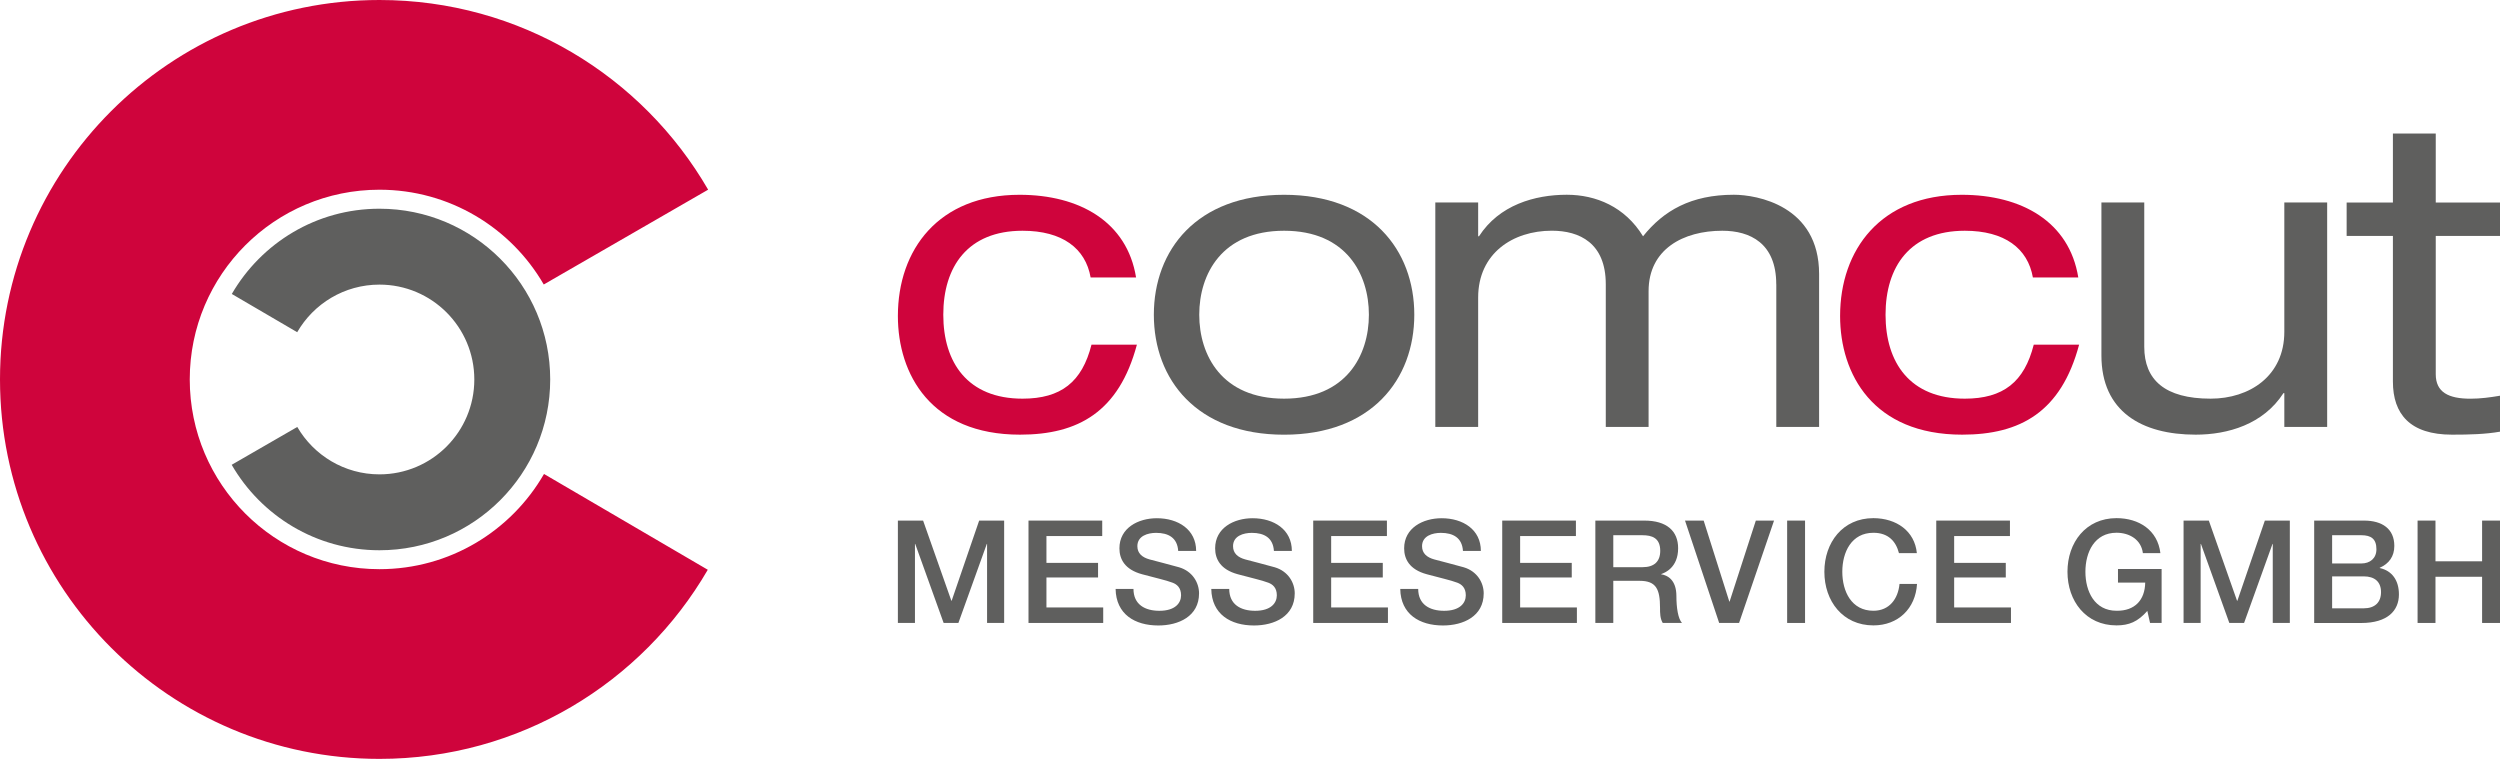
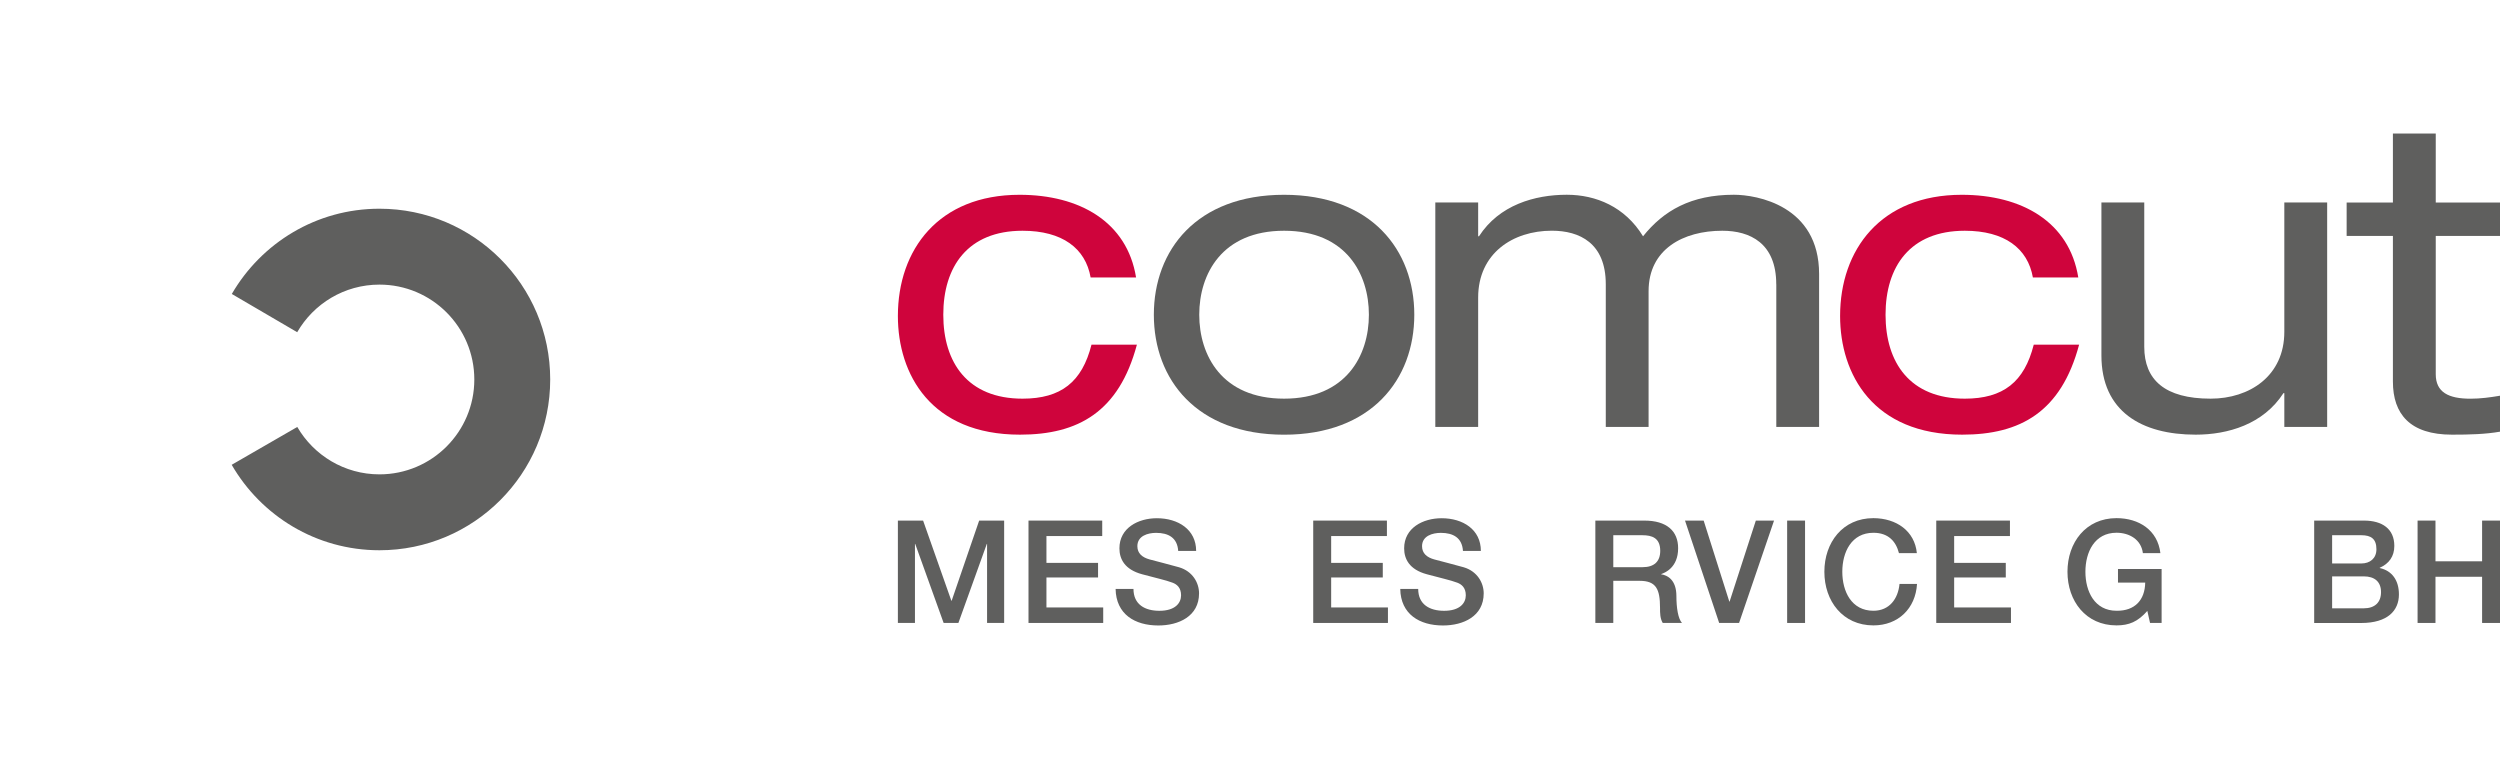
<svg xmlns="http://www.w3.org/2000/svg" id="a" viewBox="0 0 635.44 192.9">
  <defs>
    <style>.b{fill:#cf043c;}.b,.c{fill-rule:evenodd;}.d,.c{fill:#5f5f5e;}</style>
  </defs>
-   <path class="b" d="M138.27,120.48c-8.33,14.46-23.94,24.19-41.82,24.19-26.63,0-48.22-21.59-48.22-48.23s21.59-48.22,48.22-48.22c17.84,0,33.42,9.69,41.76,24.09l41.78-24.1C163.32,19.39,132.15,0,96.45,0,43.18,0,0,43.18,0,96.44s43.18,96.45,96.45,96.45c35.63,0,66.76-19.33,83.45-48.07l-41.63-24.35" />
  <path class="c" d="M96.45,53.05c-16.04,0-30.02,8.72-37.53,21.67l16.62,9.72c4.16-7.23,11.97-12.1,20.91-12.1,13.32,0,24.11,10.8,24.11,24.12s-10.8,24.11-24.11,24.11c-8.92,0-16.71-4.85-20.89-12.05l-16.67,9.62c7.5,12.97,21.49,21.72,37.56,21.72,23.97,0,43.4-19.43,43.4-43.41s-19.43-43.4-43.4-43.4" />
  <path class="b" d="M288.97,87.61c-4.57,17.09-14.92,22.87-29.72,22.87-22.65,0-31.03-15.36-31.03-30.16,0-16.88,10.34-30.81,30.92-30.81,15.24,0,27.33,6.86,29.62,21.01h-11.55c-1.3-7.4-7.18-11.87-17.31-11.87-13.94,0-20.14,9.15-20.14,21.34s6.21,21.34,20.14,21.34c9.8,0,15.14-4.25,17.53-13.72h11.54" />
  <path class="c" d="M326.38,49.51c22.21,0,33.1,14.04,33.1,30.49s-10.9,30.49-33.1,30.49-33.1-14.04-33.1-30.49,10.89-30.49,33.1-30.49M326.38,58.65c-15.79,0-21.56,11-21.56,21.34s5.77,21.34,21.56,21.34,21.56-10.99,21.56-21.34-5.77-21.34-21.56-21.34Z" />
  <path class="c" d="M451.48,72.26c0-10.45-6.65-13.61-13.72-13.61-9.91,0-18.73,4.68-18.73,15.35v34.51h-10.88v-36.26c0-10.45-6.64-13.61-13.72-13.61-9.91,0-18.72,5.77-18.72,16.99v32.88h-10.89v-57.05h10.89v8.6h.21c5.12-7.95,14.15-10.56,22.32-10.56,7.4,0,14.8,3.05,19.38,10.56,5.23-6.53,12.19-10.56,23.09-10.56,5.77,0,21.66,2.72,21.66,20.14v38.87h-10.88v-36.26" />
  <path class="b" d="M528.46,87.61c-4.57,17.09-14.91,22.87-29.72,22.87-22.65,0-31.03-15.36-31.03-30.16,0-16.88,10.35-30.81,30.92-30.81,15.25,0,27.34,6.86,29.62,21.01h-11.54c-1.31-7.4-7.18-11.87-17.31-11.87-13.94,0-20.14,9.15-20.14,21.34s6.21,21.34,20.14,21.34c9.8,0,15.13-4.25,17.53-13.72h11.54" />
  <path class="c" d="M591.51,108.52h-10.89v-8.6h-.22c-5.12,7.95-14.15,10.56-22.31,10.56-13.72,0-23.96-5.88-23.96-20.14v-38.87h10.89v36.69c0,8.38,5.22,13.17,16.87,13.17,9.91,0,18.73-5.77,18.73-16.99v-32.88h10.89v57.05" />
  <path class="c" d="M608.22,33.94h10.89v17.53h16.33v8.49h-16.33v35.17c0,4.58,3.26,6.21,8.82,6.21,2.5,0,5.01-.33,7.51-.76v9.14c-3.7.65-7.73.76-12.2.76-10.67,0-15.02-5.23-15.02-13.5v-37.02h-11.76v-8.49h11.76v-17.53" />
  <polyline class="c" points="228.22 132.32 234.63 132.32 241.81 152.69 241.89 152.69 248.88 132.32 255.23 132.32 255.23 158.34 250.89 158.34 250.89 138.26 250.82 138.26 243.6 158.34 239.85 158.34 232.63 138.26 232.56 138.26 232.56 158.34 228.22 158.34 228.22 132.32" />
  <polyline class="c" points="261.42 132.32 280.16 132.32 280.16 136.25 265.98 136.25 265.98 143.07 279.1 143.07 279.1 146.78 265.98 146.78 265.98 154.4 280.41 154.4 280.41 158.34 261.42 158.34 261.42 132.32" />
  <path class="c" d="M288.1,149.67c0,4.01,2.95,5.58,6.59,5.58,4.01,0,5.51-1.97,5.51-3.94s-1.1-2.8-2.15-3.2c-1.82-.69-4.19-1.17-7.76-2.15-4.45-1.2-5.76-3.9-5.76-6.59,0-5.21,4.81-7.65,9.51-7.65,5.43,0,9.99,2.88,9.99,8.31h-4.56c-.22-3.35-2.48-4.59-5.61-4.59-2.11,0-4.77.76-4.77,3.39,0,1.83,1.24,2.84,3.1,3.36.4.11,6.16,1.6,7.51,2,3.43,1.02,5.07,3.94,5.07,6.63,0,5.83-5.18,8.16-10.35,8.16-5.95,0-10.75-2.84-10.86-9.29h4.56" />
-   <path class="c" d="M312.44,149.67c0,4.01,2.95,5.58,6.59,5.58,4.01,0,5.51-1.97,5.51-3.94s-1.1-2.8-2.16-3.2c-1.82-.69-4.19-1.17-7.76-2.15-4.45-1.2-5.76-3.9-5.76-6.59,0-5.21,4.81-7.65,9.51-7.65,5.43,0,9.99,2.88,9.99,8.31h-4.56c-.22-3.35-2.48-4.59-5.61-4.59-2.12,0-4.78.76-4.78,3.39,0,1.83,1.24,2.84,3.1,3.36.4.11,6.16,1.6,7.51,2,3.43,1.02,5.07,3.94,5.07,6.63,0,5.83-5.17,8.16-10.35,8.16-5.94,0-10.75-2.84-10.86-9.29h4.55" />
  <polyline class="c" points="333.79 132.32 352.52 132.32 352.52 136.25 338.35 136.25 338.35 143.07 351.47 143.07 351.47 146.78 338.35 146.78 338.35 154.4 352.78 154.4 352.78 158.34 333.79 158.34 333.79 132.32" />
  <path class="c" d="M360.47,149.67c0,4.01,2.95,5.58,6.59,5.58,4.01,0,5.51-1.97,5.51-3.94s-1.1-2.8-2.15-3.2c-1.83-.69-4.2-1.17-7.76-2.15-4.45-1.2-5.76-3.9-5.76-6.59,0-5.21,4.81-7.65,9.52-7.65,5.43,0,9.98,2.88,9.98,8.31h-4.55c-.22-3.35-2.49-4.59-5.62-4.59-2.11,0-4.78.76-4.78,3.39,0,1.83,1.24,2.84,3.1,3.36.4.11,6.15,1.6,7.5,2,3.43,1.02,5.07,3.94,5.07,6.63,0,5.83-5.18,8.16-10.35,8.16-5.94,0-10.75-2.84-10.86-9.29h4.56" />
-   <polyline class="c" points="381.83 132.32 400.56 132.32 400.56 136.25 386.38 136.25 386.38 143.07 399.5 143.07 399.5 146.78 386.38 146.78 386.38 154.4 400.81 154.4 400.81 158.34 381.83 158.34 381.83 132.32" />
  <path class="c" d="M405.51,132.32h12.43c5.68,0,8.6,2.62,8.6,7.03,0,4.99-3.46,6.27-4.3,6.56v.07c1.57.22,3.86,1.39,3.86,5.51,0,3.02.44,5.79,1.42,6.85h-4.89c-.69-1.13-.69-2.55-.69-3.82,0-4.77-.98-6.89-5.17-6.89h-6.71v10.71h-4.56v-26.02M410.07,144.16h7.47c2.88,0,4.45-1.42,4.45-4.15,0-3.32-2.15-3.97-4.53-3.97h-7.4v8.12Z" />
  <polyline class="c" points="428.29 132.32 433.03 132.32 439.55 152.91 439.62 152.91 446.29 132.32 450.92 132.32 442.03 158.34 436.97 158.34 428.29 132.32" />
  <rect class="d" x="454.25" y="132.32" width="4.55" height="26.02" />
  <path class="c" d="M482.67,140.59c-.77-2.99-2.7-5.17-6.49-5.17-5.58,0-7.91,4.92-7.91,9.91s2.33,9.91,7.91,9.91c4.05,0,6.27-3.03,6.63-6.81h4.45c-.37,6.23-4.78,10.53-11.08,10.53-7.8,0-12.47-6.19-12.47-13.63s4.66-13.63,12.47-13.63c5.87.03,10.49,3.28,11.04,8.89h-4.55" />
  <polyline class="c" points="492.15 132.32 510.88 132.32 510.88 136.25 496.7 136.25 496.7 143.07 509.82 143.07 509.82 146.78 496.7 146.78 496.7 154.4 511.14 154.4 511.14 158.34 492.15 158.34 492.15 132.32" />
  <path class="c" d="M549.41,158.34h-2.92l-.69-3.06c-2.44,2.77-4.67,3.68-7.84,3.68-7.8,0-12.46-6.2-12.46-13.63s4.66-13.63,12.46-13.63c5.69,0,10.46,3.03,11.16,8.89h-4.45c-.43-3.43-3.42-5.18-6.7-5.18-5.58,0-7.91,4.92-7.91,9.92s2.33,9.91,7.91,9.91c4.66.07,7.22-2.74,7.29-7.15h-6.92v-3.46h11.09v13.7" />
-   <polyline class="c" points="555.01 132.32 561.43 132.32 568.6 152.69 568.69 152.69 575.67 132.32 582.02 132.32 582.02 158.34 577.68 158.34 577.68 138.26 577.61 138.26 570.39 158.34 566.64 158.34 559.43 138.26 559.35 138.26 559.35 158.34 555.01 158.34 555.01 132.32" />
  <path class="c" d="M588.21,132.32h12.65c4.66,0,7.72,2.11,7.72,6.45,0,2.62-1.34,4.52-3.71,5.54v.07c3.17.69,4.88,3.17,4.88,6.71,0,4.08-2.84,7.26-9.58,7.26h-11.96v-26.02M592.77,143.22h7.43c2.18,0,3.83-1.28,3.83-3.61,0-2.63-1.34-3.57-3.83-3.57h-7.43v7.18ZM592.77,154.62h8.05c2.78,0,4.38-1.49,4.38-4.11s-1.6-4.01-4.38-4.01h-8.05v8.13Z" />
  <polyline class="c" points="614.49 132.32 619.04 132.32 619.04 142.67 630.89 142.67 630.89 132.32 635.44 132.32 635.44 158.34 630.89 158.34 630.89 146.6 619.04 146.6 619.04 158.34 614.49 158.34 614.49 132.32" />
</svg>